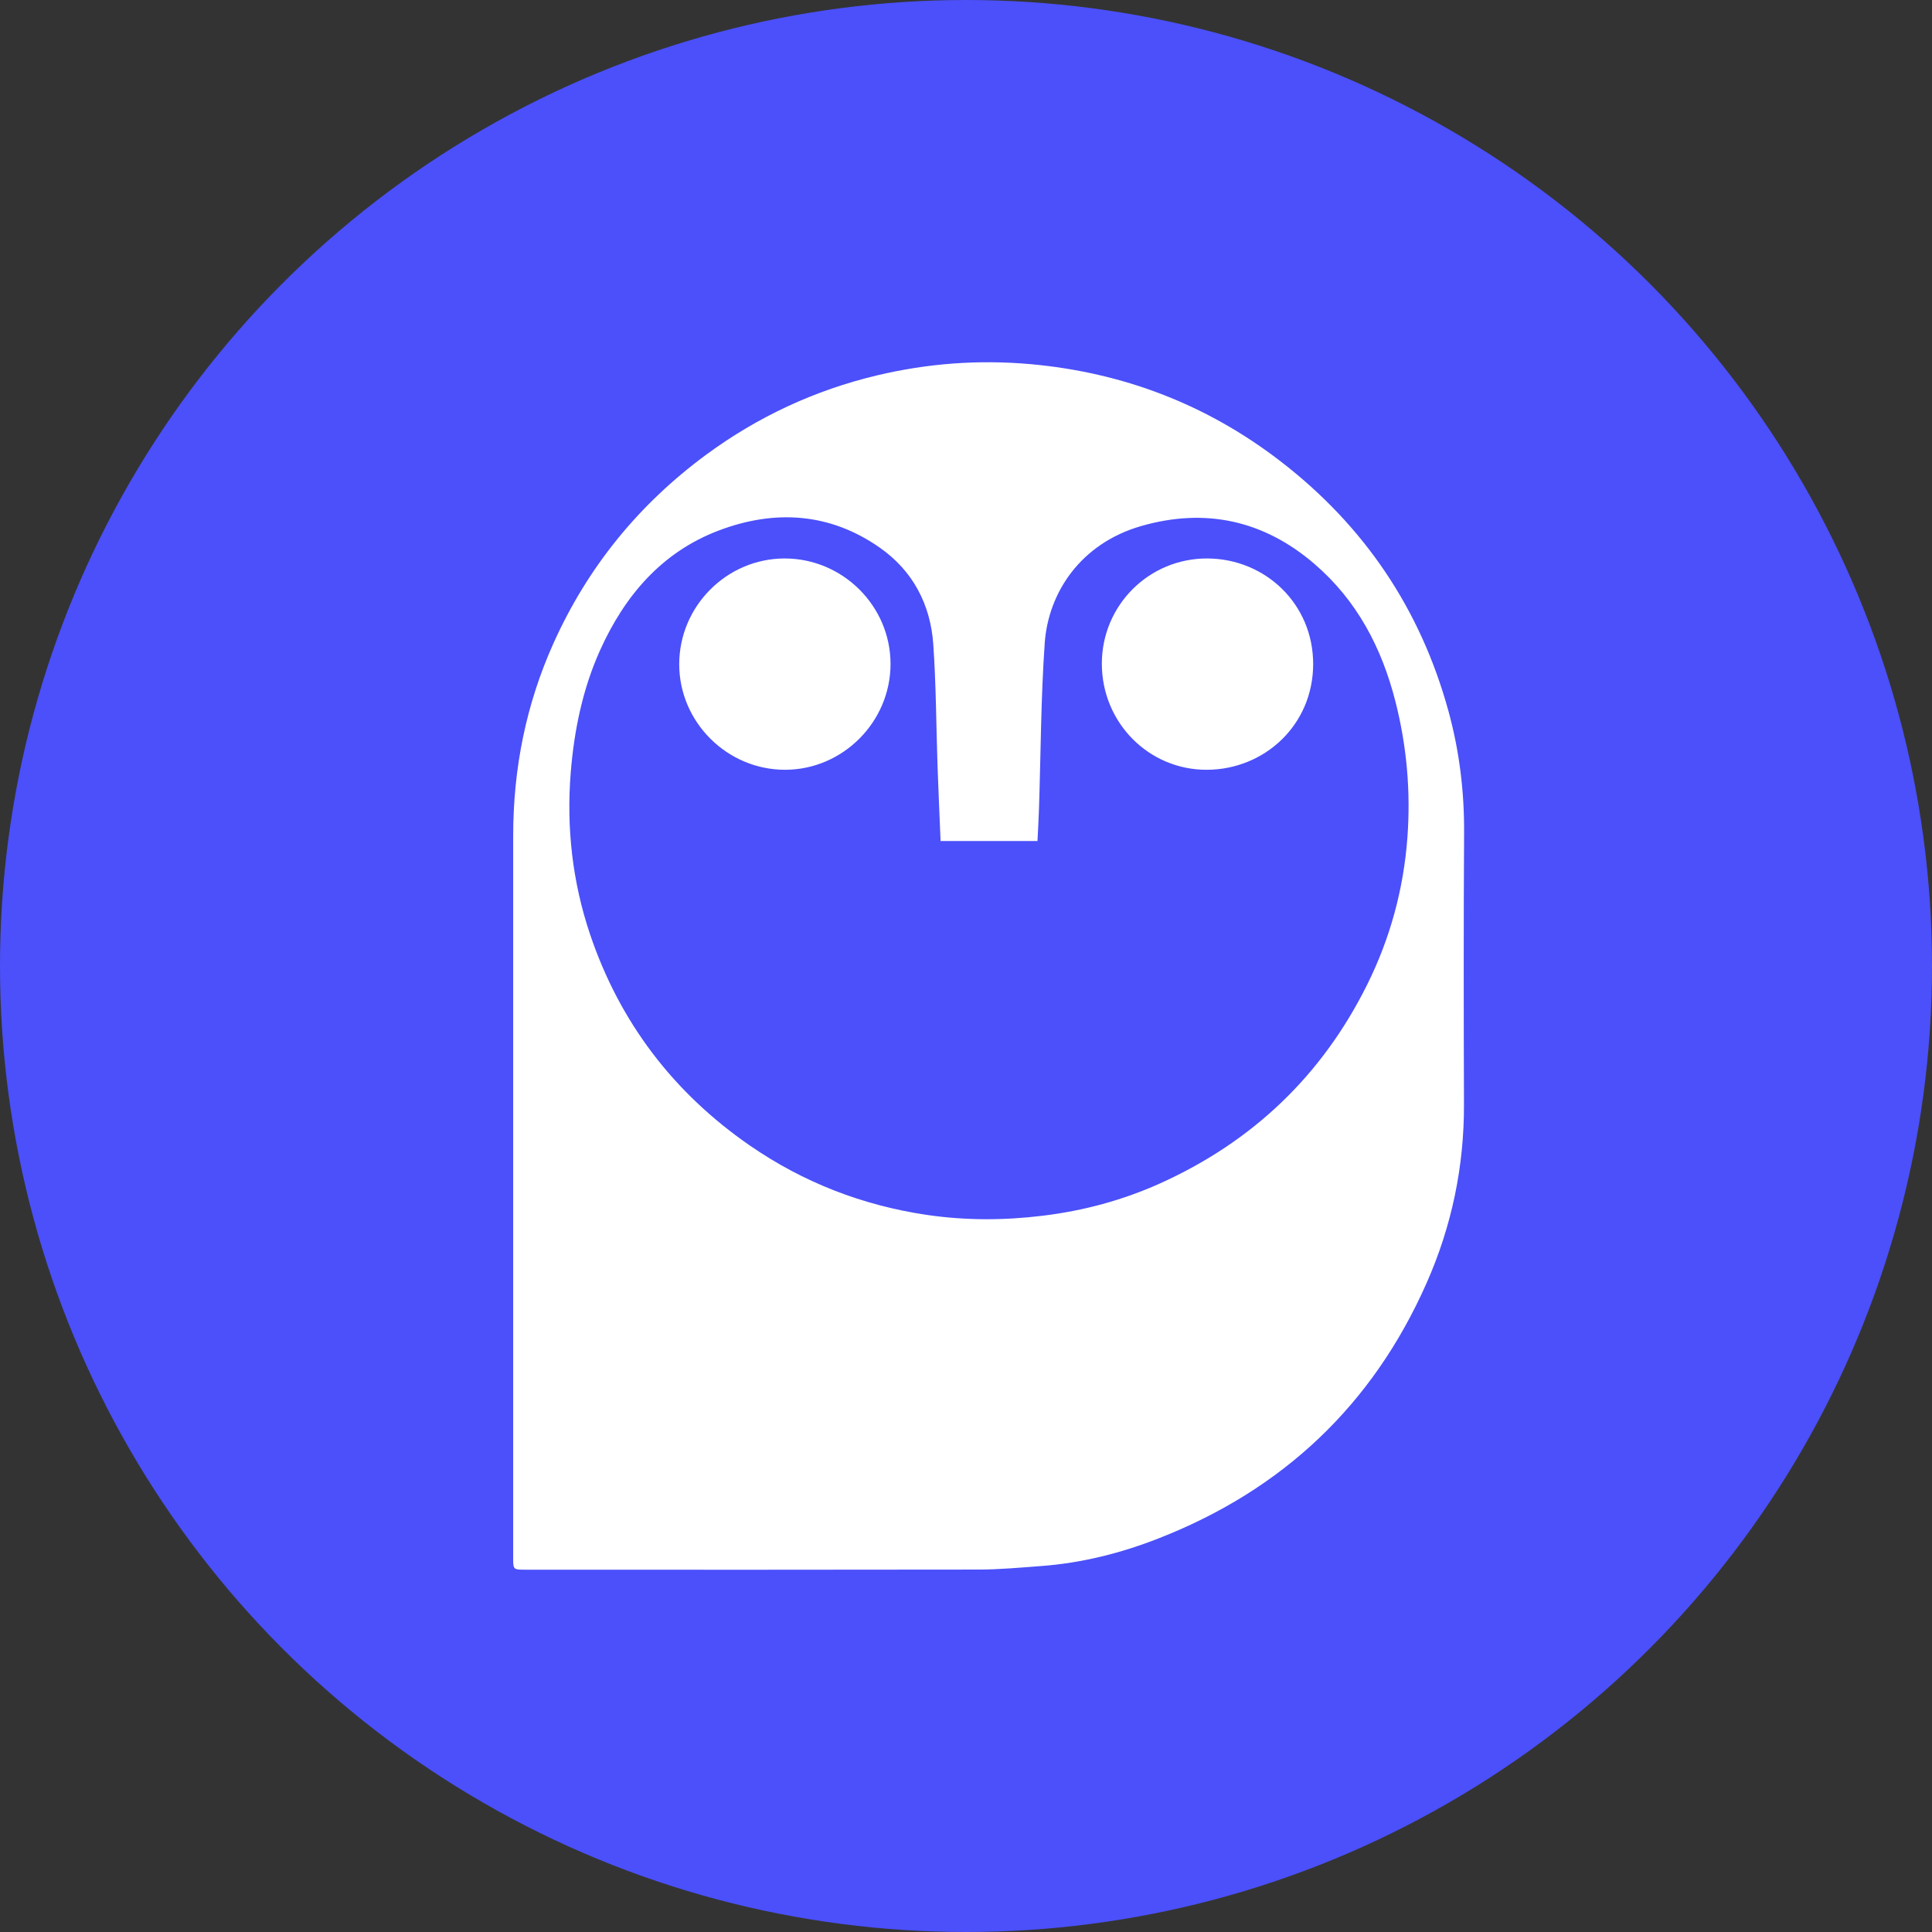
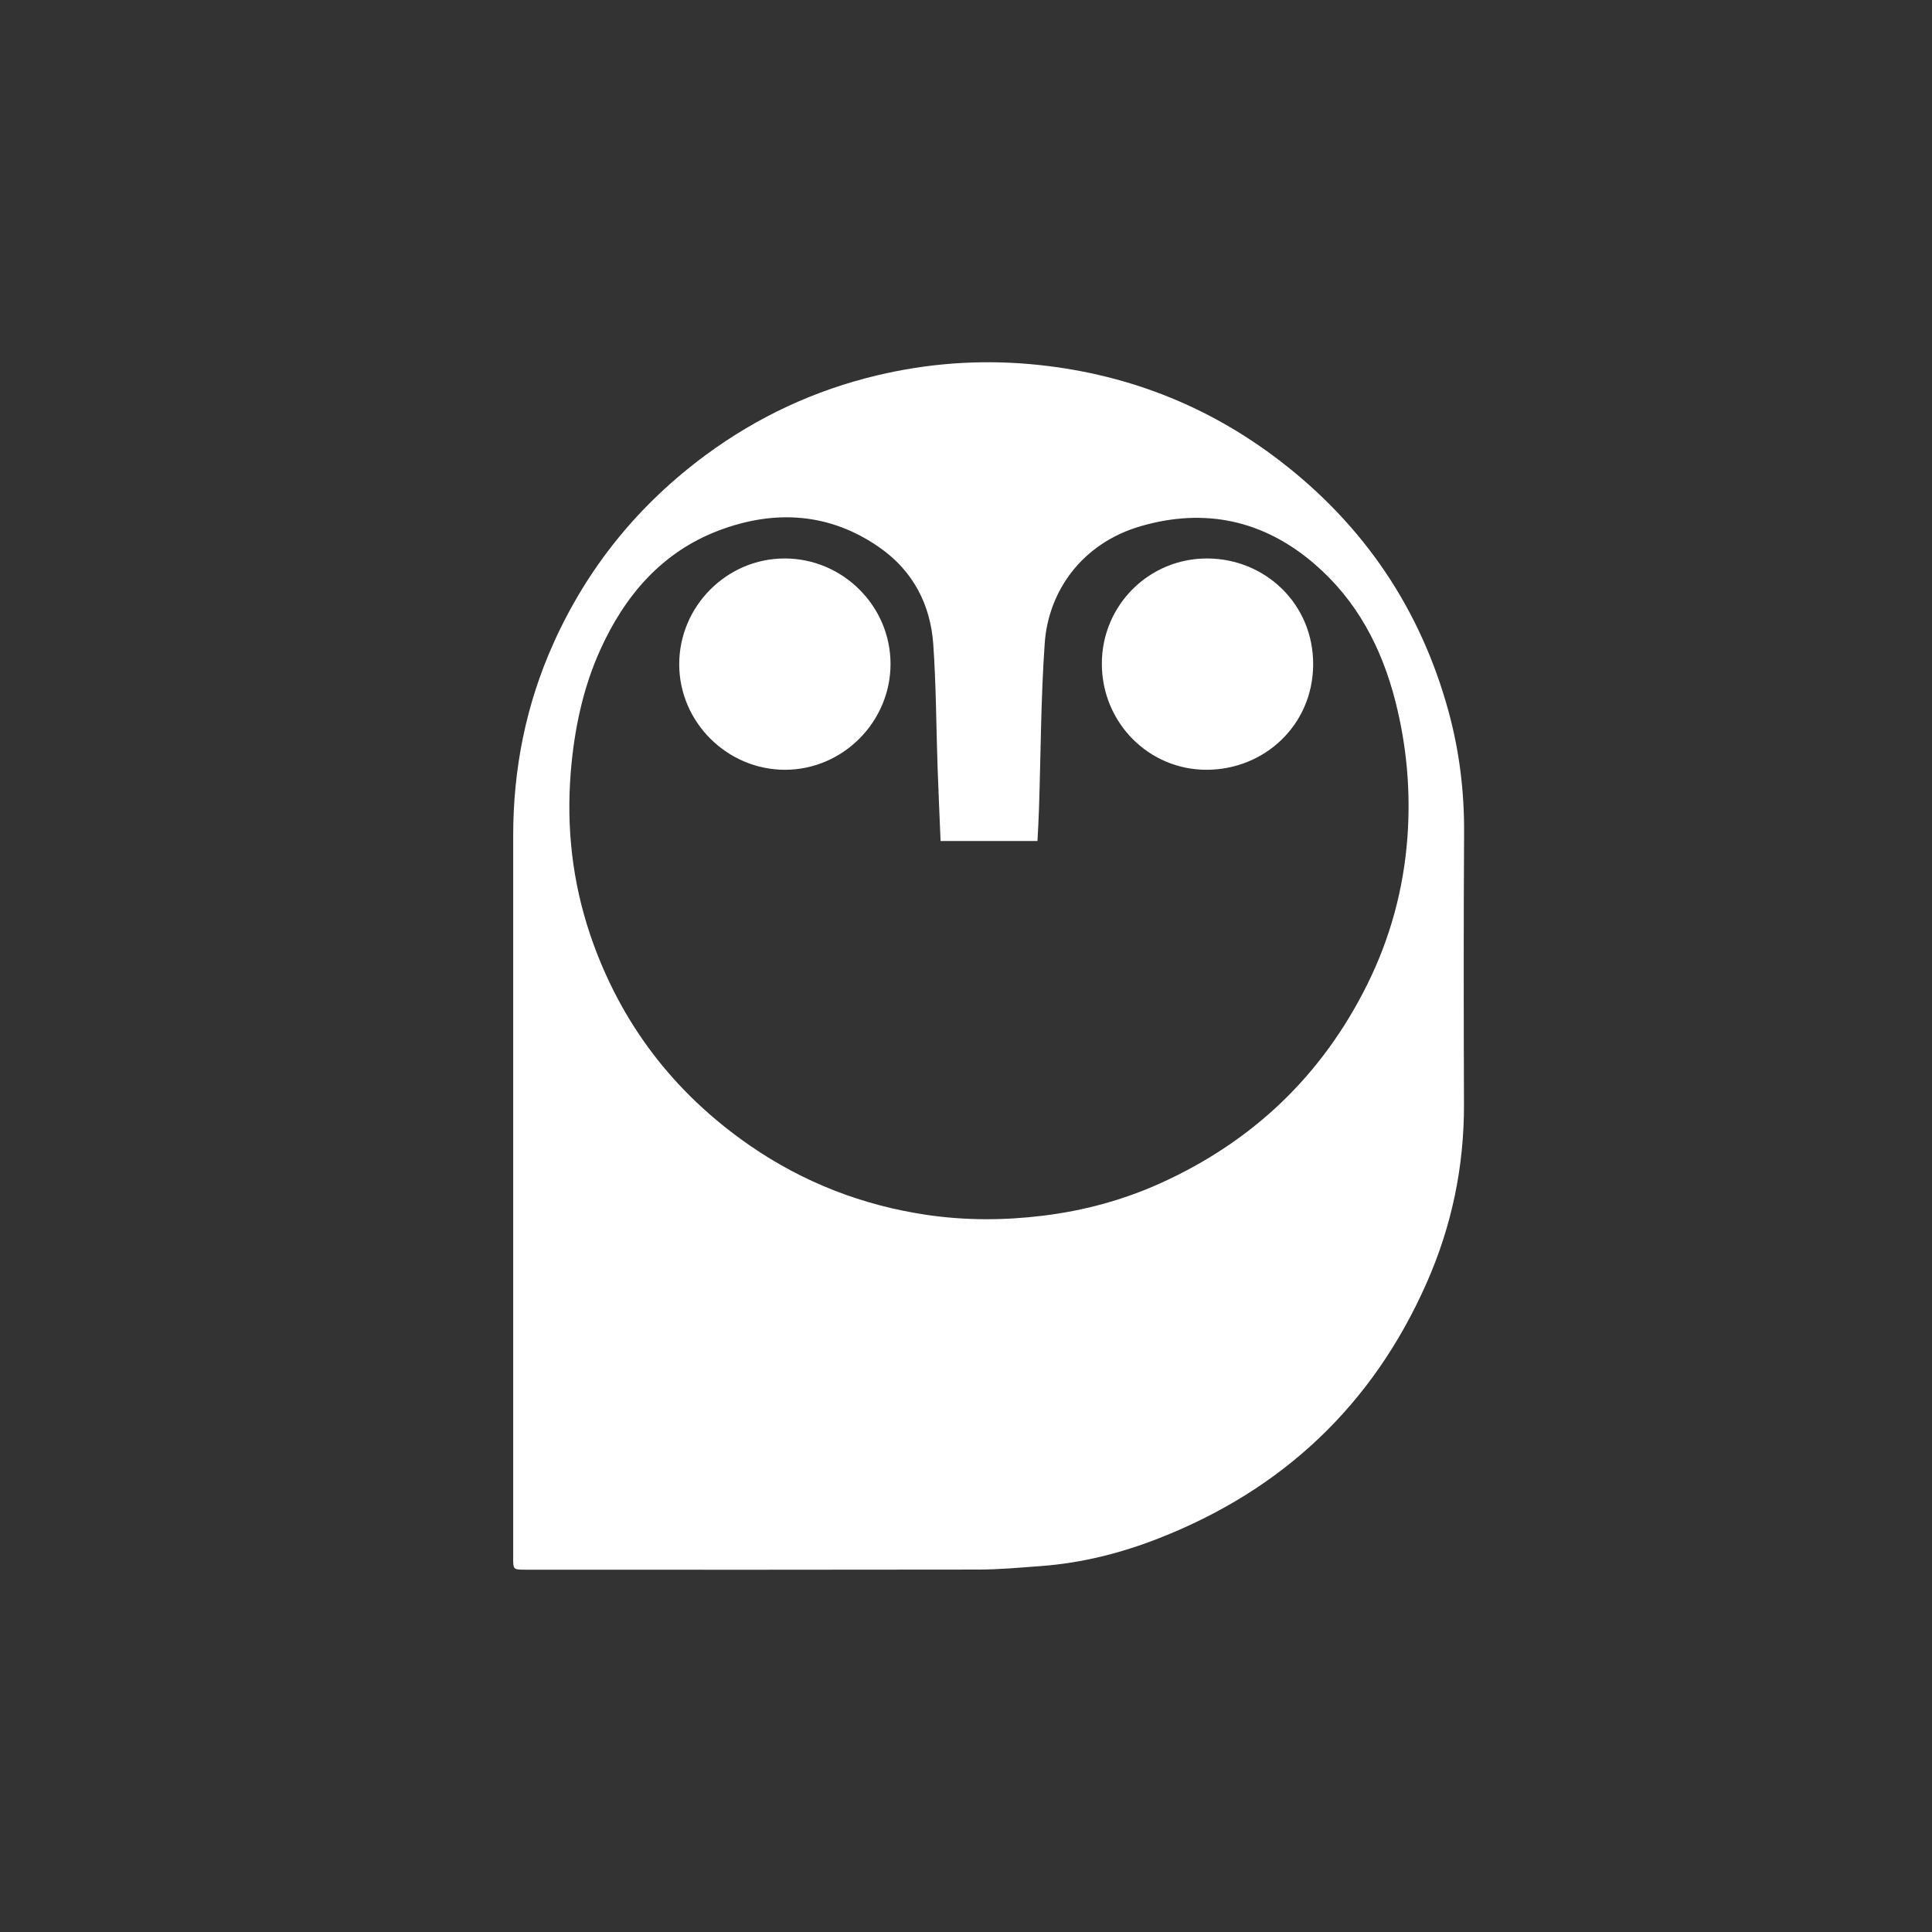
<svg xmlns="http://www.w3.org/2000/svg" width="32px" height="32px" viewBox="0 0 32 32" version="1.1">
  <rect x="0" y="0" width="32" height="32" fill="#333333" stroke="none" />
  <title>blue-favicon-32x32</title>
  <g id="Styleguide" stroke="none" stroke-width="1" fill="none" fill-rule="evenodd">
    <g id="01---logo" transform="translate(-400, -1726)">
      <g id="favicon" transform="translate(288, 1517)">
        <g id="blue" transform="translate(0, 193)">
          <g id="blue-favicon-32x32" transform="translate(112, 16)">
-             <circle id="Oval" fill="#4B50FA" cx="16" cy="16" r="16" />
            <g id="brand/symbol" transform="translate(8.5, 6)" fill="#FFFFFF">
              <path d="M8.564,0.031 C10.103,0.169 11.484,0.699 12.7,1.633 C14.095,2.705 15.028,4.089 15.491,5.778 C15.672,6.438 15.754,7.11 15.75,7.795 C15.741,9.292 15.743,10.789 15.748,12.286 C15.752,13.319 15.546,14.309 15.128,15.253 C14.238,17.266 12.751,18.677 10.681,19.484 C10.061,19.726 9.418,19.888 8.751,19.938 C8.405,19.964 8.058,19.996 7.712,19.997 L3.96,20 L3.96,20 L0.209,19.999 C0.026,19.999 0.003,19.999 0,19.865 L0,7.843 L0,7.843 C0,6.734 0.211,5.669 0.668,4.653 C1.234,3.395 2.077,2.357 3.194,1.533 C4.048,0.904 4.992,0.464 6.024,0.218 C6.858,0.019 7.704,-0.045 8.564,0.031 Z M3.402,2.788 C2.453,3.149 1.843,3.875 1.44,4.768 C1.151,5.409 1.01,6.093 0.953,6.796 C0.88,7.711 0.981,8.605 1.272,9.472 C1.763,10.927 2.651,12.098 3.925,12.977 C4.808,13.586 5.79,13.966 6.854,14.123 C7.49,14.216 8.132,14.215 8.773,14.136 C9.447,14.054 10.095,13.879 10.712,13.602 C12.251,12.908 13.399,11.81 14.145,10.308 C14.527,9.539 14.748,8.724 14.811,7.872 C14.867,7.114 14.802,6.363 14.613,5.62 C14.386,4.729 13.977,3.947 13.27,3.339 C12.431,2.618 11.463,2.406 10.398,2.714 C9.407,3.001 8.864,3.805 8.804,4.651 C8.74,5.563 8.739,6.479 8.709,7.393 C8.703,7.572 8.693,7.75 8.684,7.93 L7.079,7.93 C7.062,7.508 7.043,7.104 7.029,6.699 C7.006,6.023 7.005,5.346 6.958,4.671 C6.912,4.014 6.622,3.456 6.072,3.071 C5.243,2.49 4.329,2.436 3.402,2.788 Z M11.504,3.25 C12.458,3.257 13.254,4.004 13.25,5.006 C13.246,6.008 12.445,6.746 11.491,6.75 C10.525,6.754 9.75,5.967 9.75,4.993 C9.75,4.025 10.532,3.243 11.504,3.25 Z M4.495,3.25 C5.458,3.249 6.249,4.037 6.25,4.995 C6.251,5.955 5.461,6.749 4.504,6.75 C3.545,6.751 2.751,5.962 2.75,5.004 C2.749,4.042 3.536,3.251 4.495,3.25 Z" id="Combined-Shape" />
            </g>
          </g>
        </g>
      </g>
    </g>
  </g>
</svg>